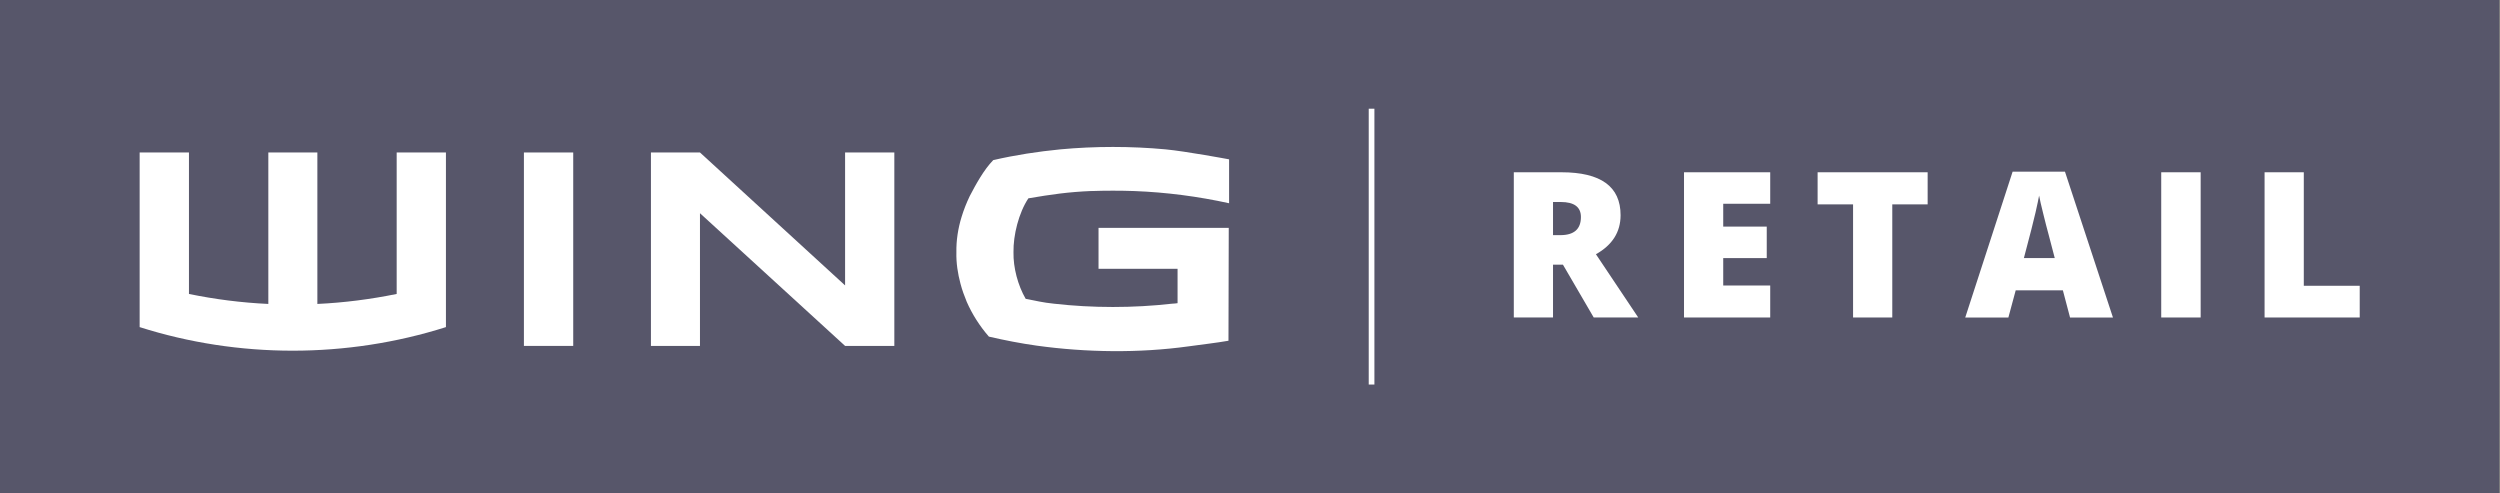
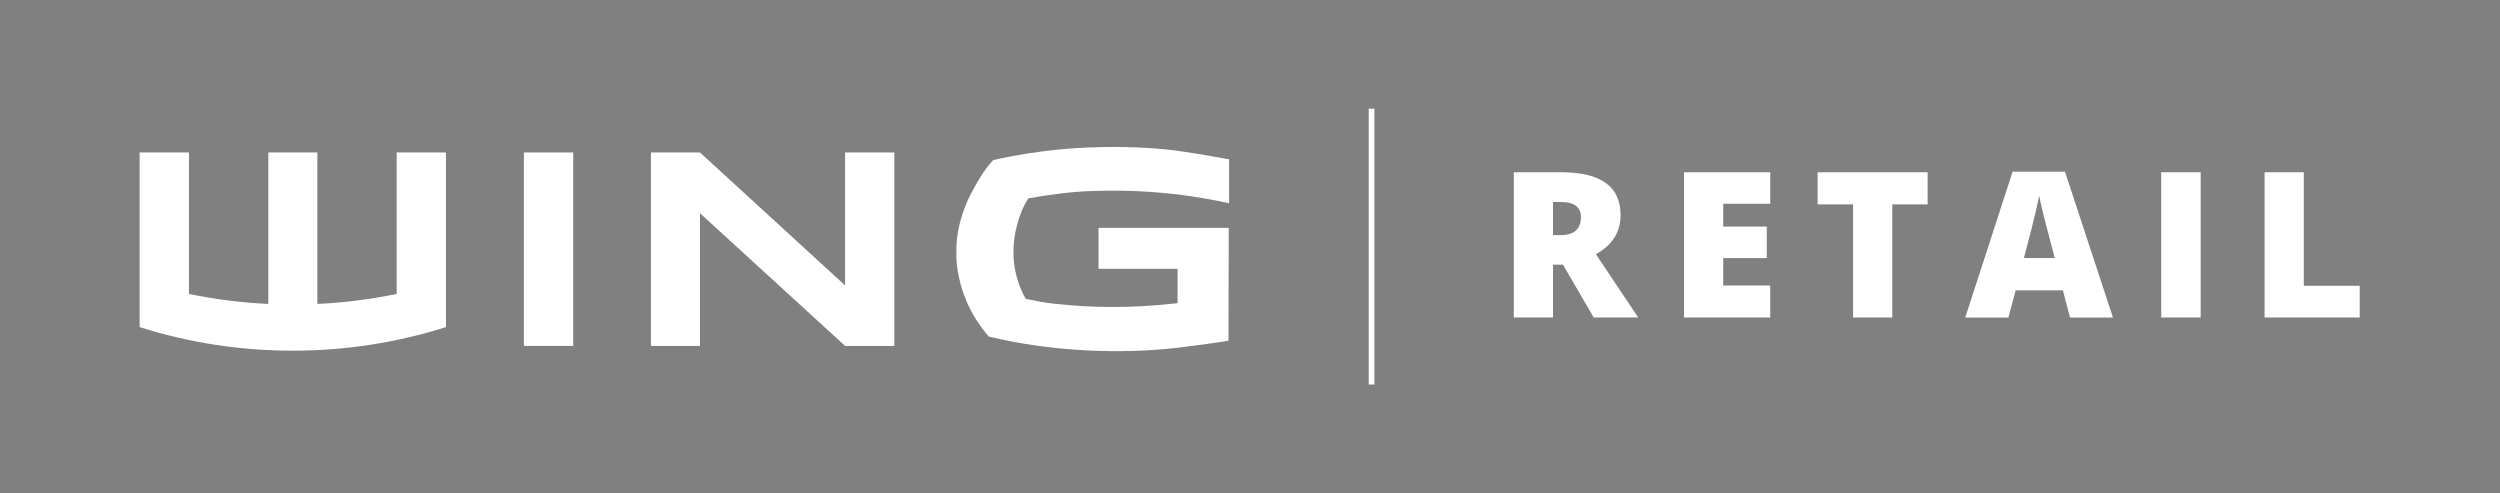
<svg xmlns="http://www.w3.org/2000/svg" width="228" height="45" viewBox="0 0 228 45" fill="none">
  <rect x="0" y="0" width="228" height="45" fill="#808080" stroke="none" />
-   <path d="M227.918 0H0V45H227.918V0Z" fill="#57566A" />
  <path d="M141.635 24.137V28.955H138.059V15.711H142.4C146.001 15.711 147.797 17.014 147.797 19.624C147.797 21.159 147.048 22.346 145.549 23.186L149.407 28.955H145.347L142.54 24.137H141.635ZM141.635 21.445H142.304C143.557 21.445 144.18 20.892 144.18 19.79C144.18 18.88 143.567 18.422 142.339 18.422H141.635V21.445Z" fill="white" />
  <path d="M161.444 28.955H153.582V15.711H161.444V18.583H157.158V20.666H161.127V23.538H157.158V26.038H161.444V28.955Z" fill="white" />
  <path d="M172.576 28.955H169V18.639H165.766V15.711H175.801V18.639H172.576V28.955Z" fill="white" />
  <path d="M188.788 28.956L188.134 26.476H183.833L183.164 28.956H179.23L183.551 15.656H188.325L192.701 28.956H188.788ZM187.394 23.538L186.826 21.366C186.695 20.883 186.529 20.259 186.343 19.489C186.152 18.725 186.026 18.171 185.966 17.839C185.911 18.146 185.805 18.654 185.644 19.363C185.483 20.073 185.131 21.461 184.578 23.538H187.394Z" fill="white" />
  <path d="M197.104 28.955V15.711H200.7V28.955H197.104Z" fill="white" />
  <path d="M206.529 28.955V15.711H210.106V26.063H215.206V28.955H206.529Z" fill="white" />
  <path d="M52.278 31.547H47.781V13.906H52.278V31.547Z" fill="white" />
  <path d="M77.072 13.906V26.029L63.837 13.906H59.365V31.547H63.837V19.445L77.072 31.547V31.522V31.547H81.563V13.906H77.072Z" fill="white" />
  <path d="M36.177 13.906V26.809C33.783 27.297 31.363 27.608 28.944 27.719V13.906H24.472V27.719C22.027 27.608 19.608 27.297 17.233 26.809V13.906H12.736V29.832C21.75 32.699 31.63 32.699 40.669 29.832V13.906H36.172H36.177Z" fill="white" />
  <path d="M99.547 17.424C100.805 17.379 102.188 17.379 103.451 17.424C106.363 17.535 109.256 17.912 112.093 18.536V14.532C111.992 14.511 108.144 13.797 106.293 13.621C103.154 13.329 99.849 13.329 96.71 13.621C94.658 13.822 92.611 14.134 90.584 14.602C89.718 15.492 89.004 16.805 88.436 17.892C88.139 18.515 87.892 19.139 87.696 19.783C87.374 20.829 87.203 21.921 87.223 23.008C87.198 23.988 87.349 24.944 87.596 25.875C87.742 26.433 87.943 26.986 88.164 27.52C88.657 28.651 89.351 29.743 90.186 30.699C91.62 31.031 93.104 31.322 94.557 31.524C99.054 32.147 103.893 32.213 108.385 31.589C109.648 31.413 110.88 31.277 112.037 31.076L112.062 20.779H100.186V24.517H107.394V27.65C107.223 27.671 107.047 27.696 106.902 27.696C103.345 28.098 99.643 28.098 96.112 27.696C95.05 27.585 94.583 27.449 93.541 27.253C92.822 26.006 92.404 24.406 92.43 23.002C92.404 21.448 92.903 19.421 93.788 18.088C95.885 17.731 97.415 17.509 99.542 17.419" fill="white" />
  <path d="M125.346 9.914H124.828V35.07H125.346V9.914Z" fill="white" />
</svg>